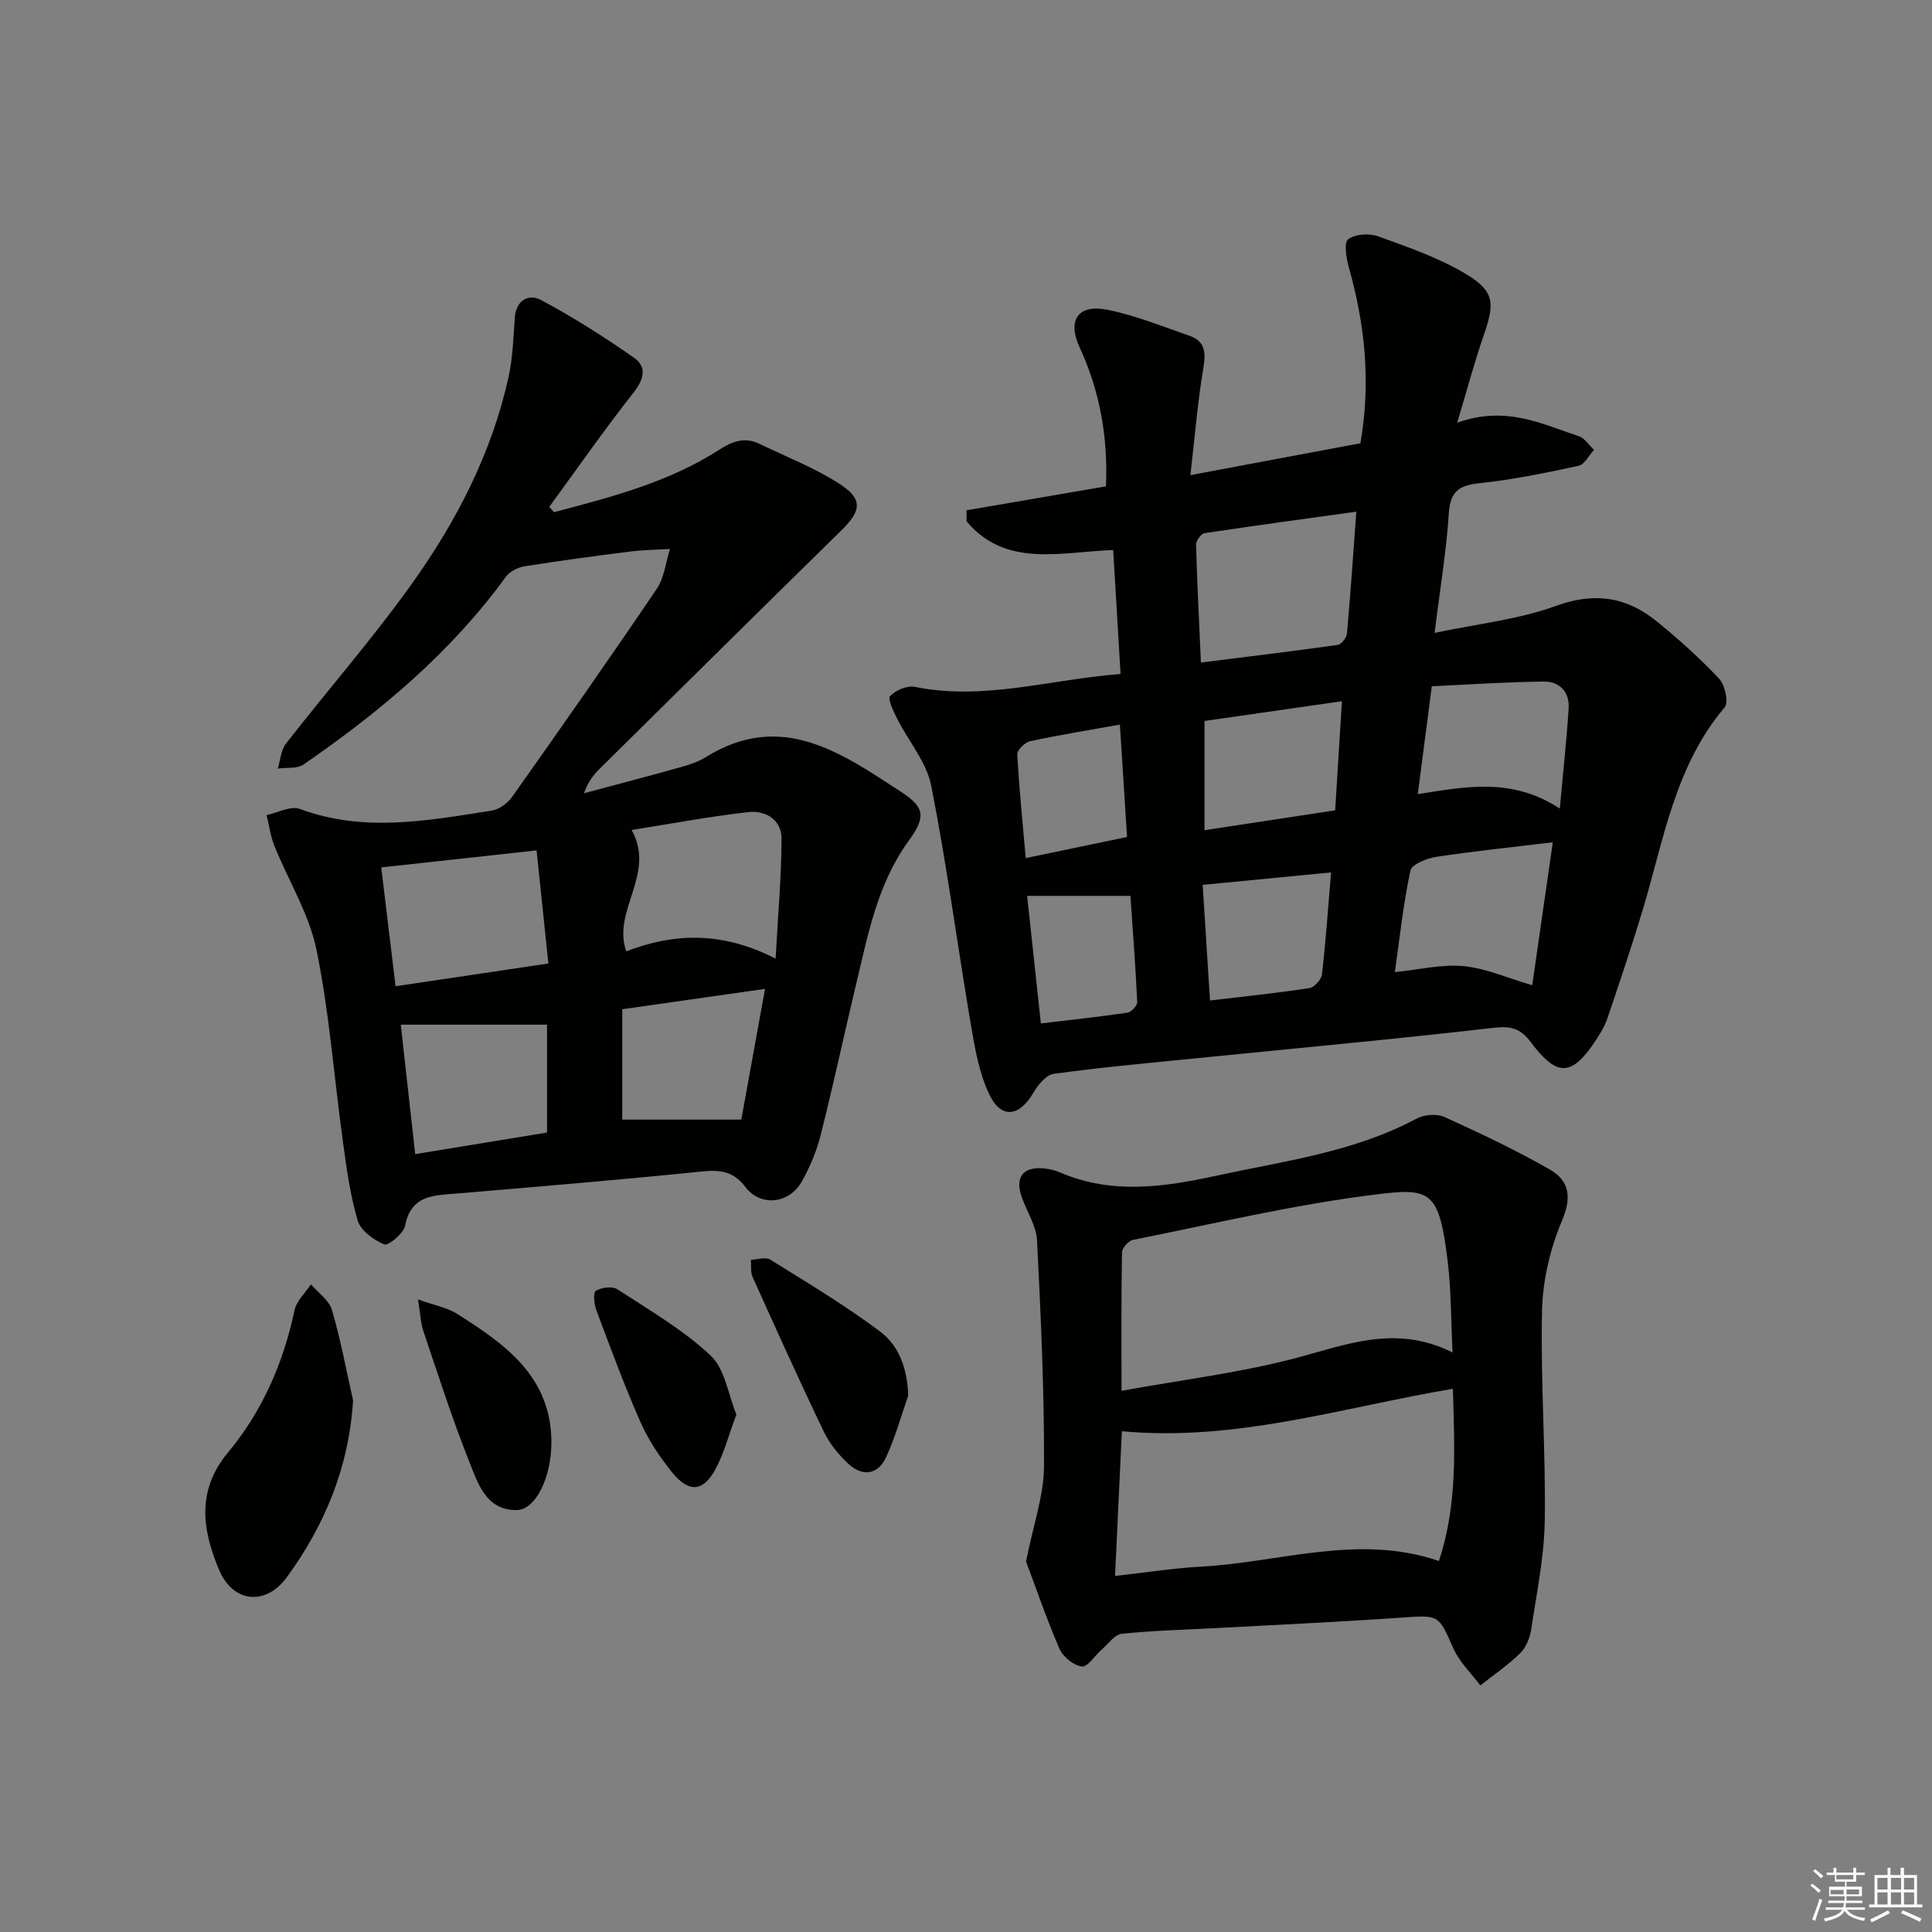
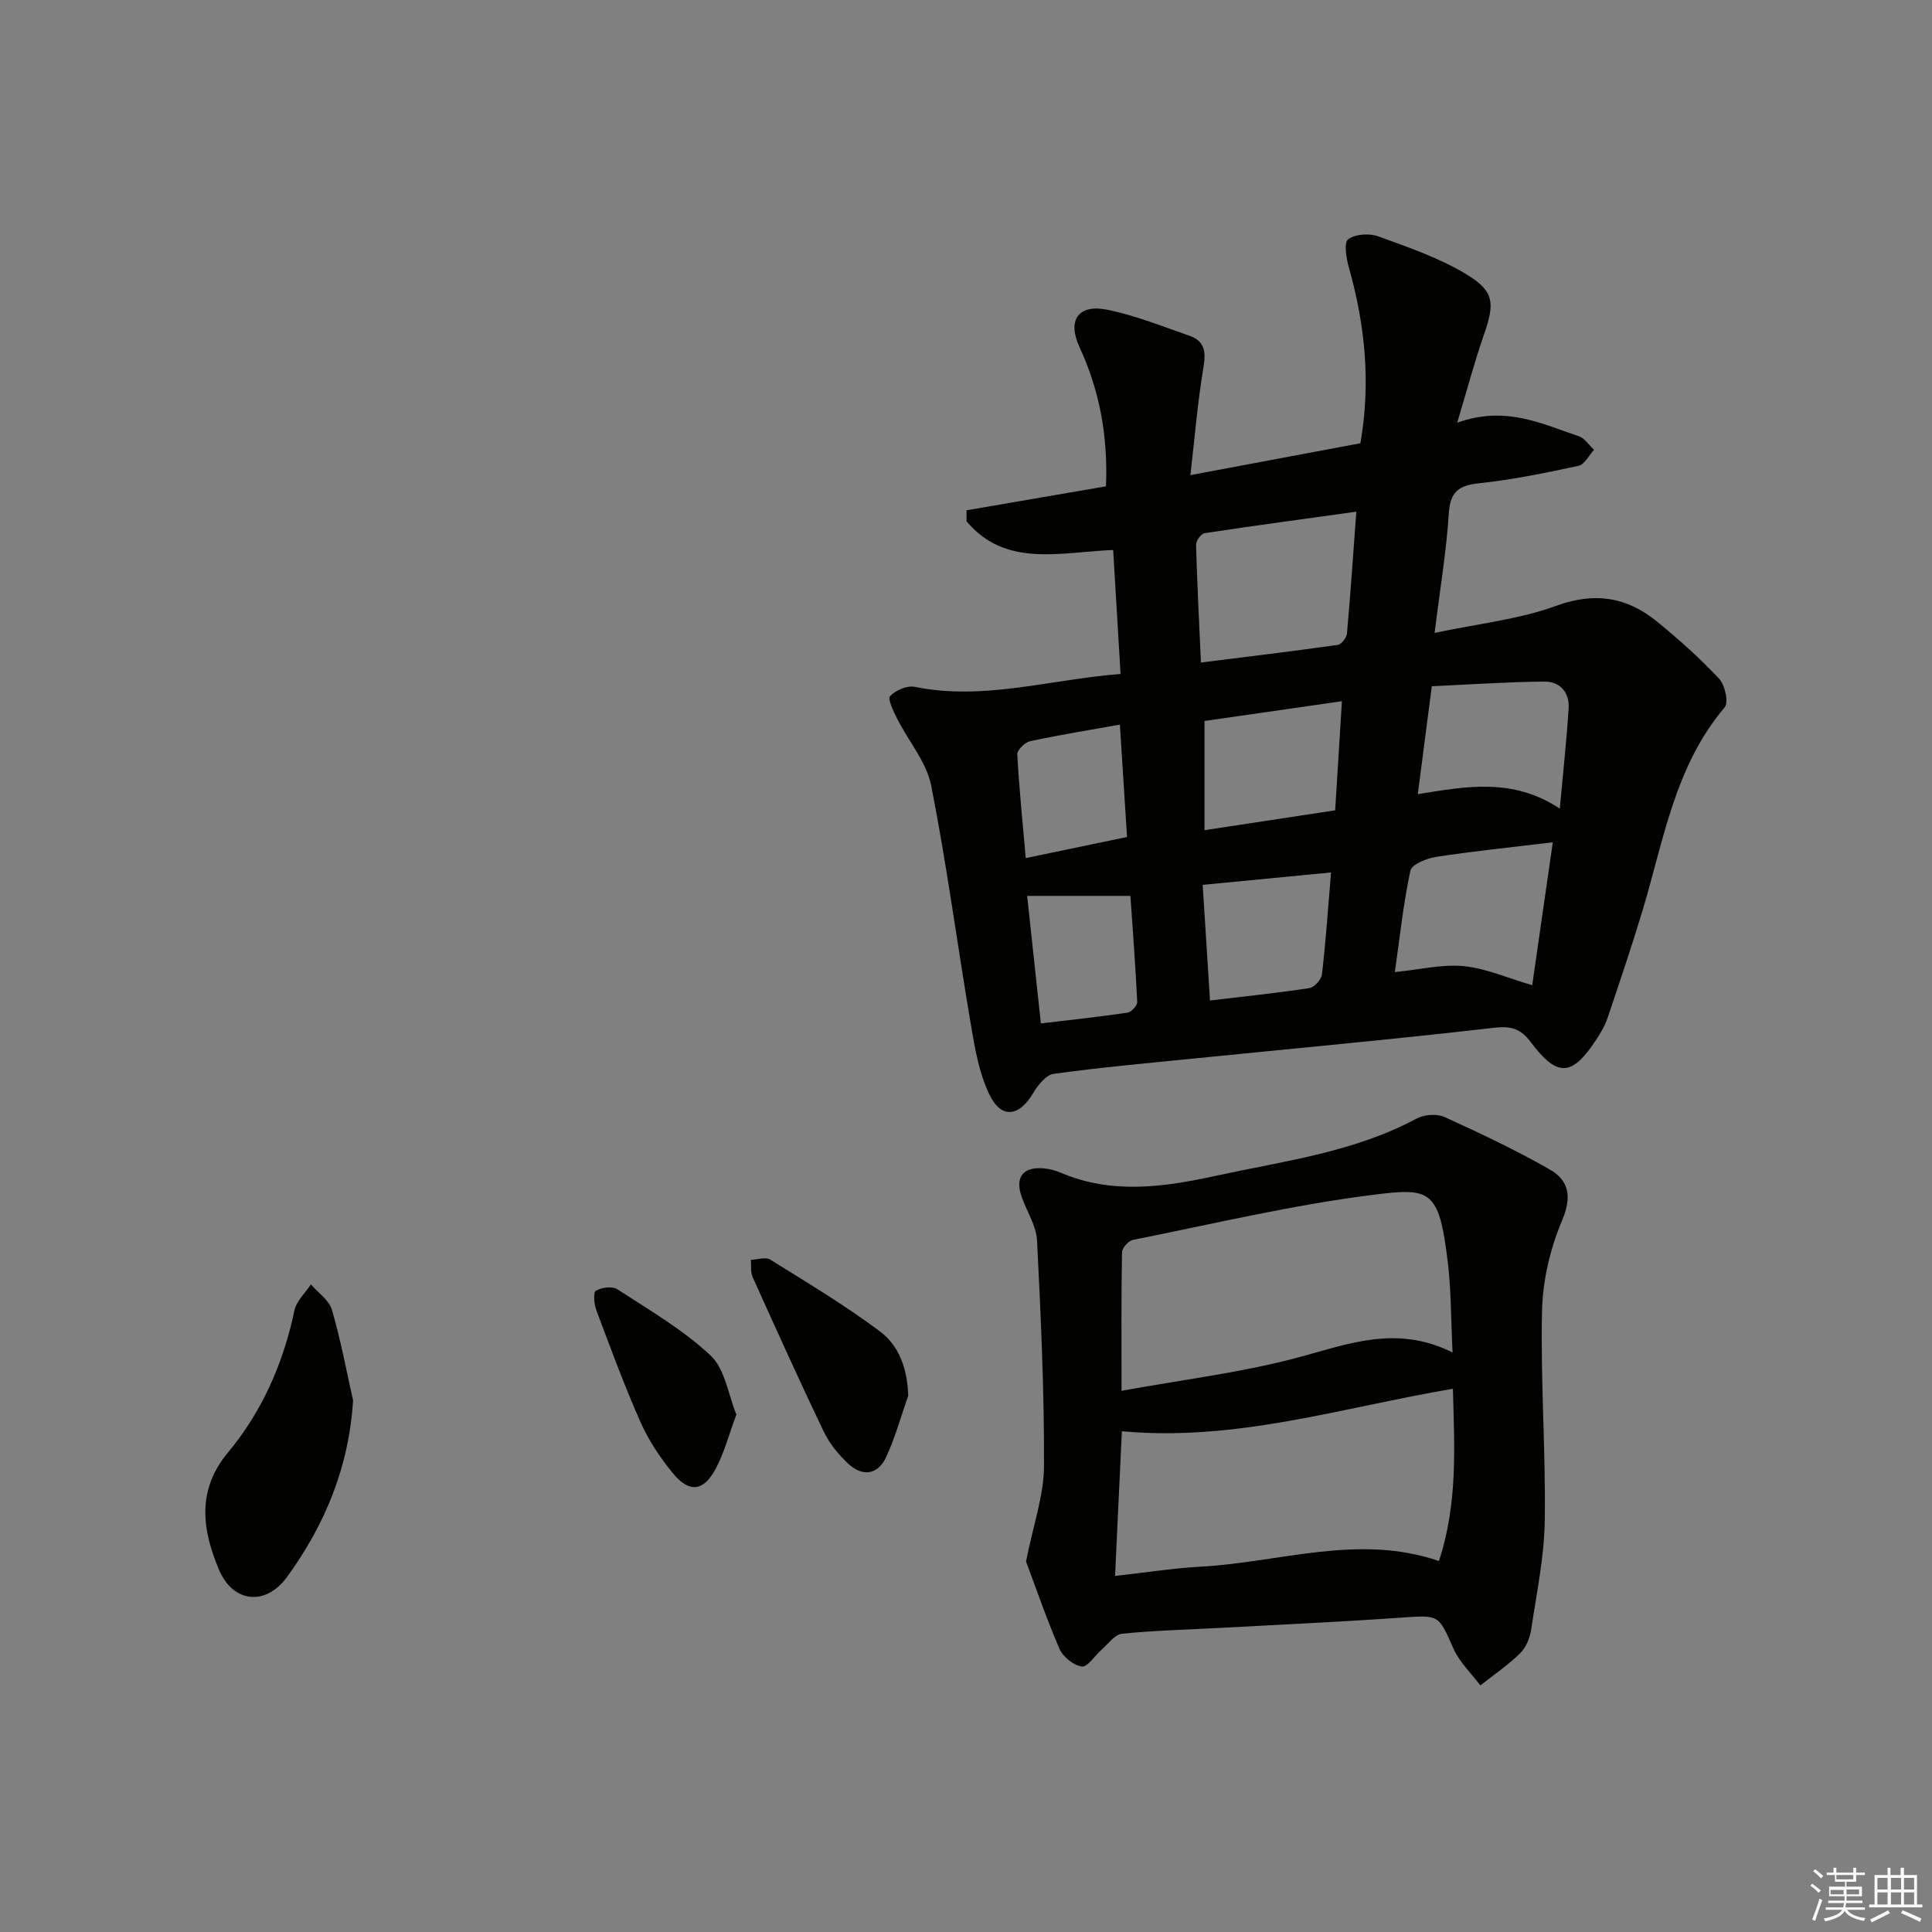
<svg xmlns="http://www.w3.org/2000/svg" enable-background="new 0 0 400 400" viewBox="0 0 400 400">
  <rect x="0" y="0" width="400" height="400" fill="#808080" stroke="none" />
  <g fill="#010100">
    <path d="m232 139.54c-.53-8.9-1.02-17.14-1.53-25.67-10.96.43-22.24 3.72-30.35-5.93 0-.76-.01-1.53-.01-2.29 9.6-1.65 19.2-3.3 28.87-4.96.43-10.25-1.27-19.73-5.47-28.8-2.59-5.6-.29-8.98 5.76-7.76 5.79 1.17 11.37 3.44 16.99 5.38 3.36 1.16 3.41 3.59 2.86 6.82-1.16 6.92-1.73 13.95-2.66 22.04 12.85-2.41 24.02-4.5 35.2-6.6 2.2-12.72.93-24.62-2.4-36.43-.53-1.9-1.05-5.12-.14-5.8 1.47-1.09 4.39-1.28 6.24-.6 6.2 2.25 12.57 4.43 18.18 7.81 5.92 3.57 5.95 6.04 3.67 12.6-1.92 5.53-3.42 11.2-5.51 18.16 10.14-3.6 17.56.29 25.17 2.8 1.23.41 2.12 1.85 3.16 2.82-1.07 1.15-1.97 3.05-3.23 3.32-6.79 1.46-13.64 2.87-20.54 3.6-4.25.45-6.01 1.74-6.3 6.24-.49 7.74-1.79 15.43-2.94 24.75 8.93-1.9 17.4-2.78 25.17-5.61 8.05-2.93 14.66-1.81 20.89 3.27 4.5 3.67 8.87 7.58 12.84 11.81 1.22 1.29 2.01 4.92 1.16 5.93-10.36 12.22-12.64 27.58-17.03 42.14-2.25 7.46-4.75 14.84-7.24 22.22-.52 1.55-1.39 3.02-2.3 4.41-5.07 7.74-8.08 7.89-13.64.48-2-2.66-3.95-3.31-7.48-2.91-20.79 2.4-41.65 4.3-62.48 6.4-9.58.96-19.18 1.83-28.72 3.14-1.59.22-3.29 2.3-4.24 3.92-2.93 5.01-6.68 5.51-9.15.29-2.08-4.37-2.95-9.41-3.77-14.26-2.81-16.52-4.99-33.16-8.23-49.59-.97-4.9-4.71-9.23-7.05-13.88-.76-1.51-2.02-4.06-1.47-4.66 1.12-1.22 3.51-2.26 5.08-1.94 14.28 2.92 27.98-1.53 42.64-2.66zm16.64-2.37c9.68-1.21 19.02-2.34 28.32-3.65.76-.11 1.83-1.47 1.91-2.33.74-8.2 1.29-16.42 1.94-25.25-10.87 1.51-21.16 2.89-31.42 4.45-.72.11-1.78 1.57-1.76 2.38.22 7.94.63 15.88 1.01 24.4zm72.85 37.22c-8.71 1.05-16.44 1.83-24.11 3.01-1.96.3-5.09 1.54-5.37 2.85-1.48 6.89-2.21 13.94-3.22 21.01 5.2-.52 9.82-1.67 14.28-1.23 4.62.46 9.09 2.47 14.16 3.95 1.43-9.87 2.8-19.43 4.26-29.59zm1.45-6.98c.69-7.64 1.41-14.2 1.83-20.77.21-3.34-1.85-5.56-5.07-5.53-7.72.08-15.44.61-23.26.97-1.01 7.76-1.91 14.75-2.9 22.34 9.94-1.57 19.51-3.51 29.4 2.99zm-46.51.36c.48-7.69.92-14.91 1.4-22.59-10.06 1.45-19.48 2.8-28.45 4.09v22.61c9.17-1.4 17.84-2.71 27.05-4.11zm-.85 12.86c-9.11.88-17.6 1.7-26.58 2.57.52 8.13 1 15.8 1.52 23.94 7.18-.85 13.91-1.54 20.59-2.57 1.02-.16 2.47-1.78 2.59-2.86.78-6.72 1.24-13.47 1.88-21.08zm-60.08 31.26c6.24-.74 12.11-1.37 17.94-2.23.79-.12 2.04-1.47 2.01-2.2-.36-7.51-.93-15-1.41-21.98-7.55 0-14.24 0-21.38 0 .96 8.95 1.87 17.45 2.84 26.41zm16.36-61.87c-6.6 1.19-12.62 2.15-18.58 3.44-1.08.23-2.71 1.83-2.66 2.72.38 7.05 1.1 14.08 1.75 21.48 7.21-1.5 13.95-2.9 20.97-4.37-.51-7.89-.99-15.43-1.48-23.27z" />
-     <path d="m114.69 106.05c11.83-3.13 23.71-6.18 34.19-12.92 2.7-1.73 5.27-2.73 8.31-1.26 5.64 2.73 11.58 5.01 16.79 8.42 4.75 3.11 4.29 5.53.2 9.54-16.74 16.41-33.4 32.9-50.07 49.38-1.28 1.27-2.39 2.72-3.21 5.03 6.71-1.8 13.43-3.56 20.11-5.43 1.75-.49 3.56-1.08 5.08-2.03 15.73-9.81 28.23-.81 40.61 7.26 5.05 3.29 4.82 5.35 1.31 10.22-6.4 8.89-8.34 19.41-10.81 29.72-2.46 10.32-4.68 20.7-7.28 30.99-.84 3.34-2.22 6.64-3.91 9.64-2.6 4.61-8.5 5.32-11.67 1.16-2.71-3.56-5.62-3.58-9.53-3.18-16.7 1.7-33.43 3.1-50.15 4.51-4.79.4-9.54.23-10.8 6.7-.31 1.6-3.49 4.18-4.32 3.84-2.2-.92-4.88-2.88-5.5-4.98-1.58-5.37-2.32-11.01-3.08-16.58-1.82-13.16-2.77-26.48-5.44-39.46-1.53-7.44-5.81-14.29-8.7-21.47-.82-2.02-1.1-4.26-1.62-6.4 2.31-.48 5-1.97 6.88-1.27 13.27 4.93 26.51 2.42 39.75.34 1.54-.24 3.3-1.56 4.23-2.88 10.09-14.26 20.12-28.56 29.91-43.02 1.56-2.31 1.86-5.48 2.74-8.26-2.67.16-5.35.17-7.99.5-7.37.93-14.74 1.91-22.07 3.08-1.41.22-3.12 1.07-3.93 2.19-11.4 15.7-26.03 27.92-41.85 38.84-1.34.93-3.54.6-5.35.86.53-1.73.62-3.8 1.66-5.14 8.67-11.14 18.01-21.79 26.19-33.27 9.19-12.89 16.44-26.94 19.9-42.58.89-4.01 1.02-8.21 1.31-12.33.26-3.73 2.92-5.04 5.44-3.69 6.65 3.55 13.06 7.62 19.24 11.94 2.75 1.92 2.05 4.5-.13 7.27-6.04 7.68-11.64 15.72-17.41 23.61.33.35.65.73.97 1.11zm45.89 92.42c.49-9.09 1.21-16.95 1.23-24.82.01-3.98-3.34-5.92-6.93-5.51-8.1.93-16.14 2.44-24.11 3.7 5.11 9.1-4.1 16.63-1.11 25.12 9.77-3.73 19.61-4.25 30.92 1.51zm-81.65-18.88c.99 8.22 1.95 16.13 2.97 24.6 10.75-1.6 20.8-3.09 31.64-4.71-.85-8.09-1.64-15.69-2.45-23.41-11.3 1.24-21.43 2.35-32.16 3.52zm4.05 32.56c.96 8.65 1.96 17.67 2.98 26.8 9.76-1.6 18.51-3.03 27.3-4.47 0-8.02 0-15.55 0-22.33-10.13 0-19.91 0-30.28 0zm75.41-7.41c-10.51 1.5-19.88 2.83-29.56 4.21v22.85h24.65c1.49-8.25 3.11-17.13 4.91-27.06z" />
    <path d="m212.43 323.29c1.52-7.67 3.69-13.67 3.72-19.68.07-15.58-.66-31.18-1.44-46.75-.15-3-2.03-5.91-3.12-8.87-1.55-4.23.16-6.52 4.62-6.08 1.14.11 2.3.42 3.36.87 10.67 4.57 21.46 2.99 32.25.64 14.07-3.06 28.48-4.86 41.47-11.83 1.57-.84 4.19-1.05 5.77-.33 7.38 3.35 14.74 6.84 21.77 10.85 4.05 2.31 4.65 5.69 2.57 10.61-2.45 5.78-3.99 12.36-4.14 18.63-.33 14.45.78 28.94.57 43.4-.11 7.56-1.69 15.1-2.82 22.62-.26 1.73-1.05 3.72-2.26 4.9-2.52 2.47-5.48 4.48-8.26 6.68-1.89-2.52-4.31-4.81-5.56-7.61-3.14-7.1-2.91-6.98-10.92-6.42-12.6.88-25.22 1.45-37.83 2.14-6.64.36-13.3.51-19.9 1.19-1.49.15-2.81 2.08-4.16 3.25-1.42 1.23-2.92 3.68-4.13 3.53-1.71-.21-3.92-2-4.64-3.67-2.74-6.35-4.98-12.91-6.92-18.07zm88.31-43.27c-.35-7.05-.29-12.87-.98-18.61-1.81-15.13-3.55-15.54-15.39-14.05-16.74 2.1-33.24 6.04-49.82 9.35-.92.18-2.24 1.68-2.25 2.59-.17 9.11-.1 18.23-.1 28.65 12.49-2.27 24.36-3.71 35.83-6.71 10.65-2.79 20.89-7.14 32.71-1.22zm-2.83 43.17c3.98-11.99 3.19-23.91 2.9-35.66-22.97 3.88-44.91 10.99-68.54 8.79-.46 9.84-.92 19.66-1.41 29.96 6.52-.72 12.1-1.61 17.72-1.92 16.4-.87 32.64-6.89 49.33-1.17z" />
    <path d="m73.1 289.94c-.86 13.82-5.83 25.78-13.7 36.59-4.38 6.01-11.17 5.35-14.07-1.56-3.43-8.17-4.7-16.35 1.86-24.23 7.1-8.52 11.47-18.52 13.78-29.45.41-1.94 2.23-3.59 3.4-5.37 1.5 1.74 3.76 3.26 4.35 5.27 1.81 6.15 2.97 12.49 4.38 18.75z" />
    <path d="m188.04 288.96c-1.51 4.29-2.7 8.72-4.63 12.82-1.68 3.58-4.88 3.97-7.74 1.31-2.02-1.87-3.9-4.16-5.08-6.62-5.09-10.6-9.92-21.32-14.76-32.05-.47-1.04-.27-2.39-.37-3.59 1.35-.04 3.05-.64 4.01-.04 7.7 4.79 15.51 9.47 22.76 14.9 3.94 2.95 5.63 7.73 5.81 13.27z" />
-     <path d="m86.54 269.03c3.58 1.28 6.09 1.72 8.08 2.98 9.98 6.3 19.56 13.03 19.54 26.67-.01 7.15-3.22 13.95-7.23 13.97-6.41.03-8.07-5.75-9.89-10.33-3.48-8.75-6.35-17.75-9.37-26.68-.57-1.64-.61-3.44-1.13-6.61z" />
    <path d="m152.46 292.86c-1.63 4.37-2.57 8.09-4.34 11.34-2.54 4.66-5.5 4.9-8.9.71-2.59-3.19-4.96-6.73-6.61-10.48-3.36-7.58-6.22-15.38-9.14-23.15-.47-1.26-.69-3.69-.1-4.04 1.18-.7 3.41-.99 4.46-.3 6.63 4.32 13.6 8.36 19.31 13.72 2.98 2.82 3.64 8.12 5.32 12.2z" />
  </g>
  <path d="m374.8 390.4.4-.4c.7.5 1.3 1 1.8 1.4l-.5.5c-.5-.6-1.1-1.1-1.7-1.5zm1 7.3-.6-.3c.5-1.4 1.1-2.8 1.5-4.3.2.1.4.2.6.3-.5 1.3-1 2.8-1.5 4.3zm-.4-10.3.4-.4c.4.3 1 .8 1.7 1.4l-.5.5c-.4-.5-1-1-1.6-1.5zm2.5.3h1.7v-1h.6v1h3.5v-1h.6v1h1.8v.5h-1.8v1.4h-2v1h3.2v2h-3.2v.9h3.3v.5h-3.4c0 .3-.1.6-.1.9h4v.5h-3.7c.7.9 1.9 1.5 3.8 1.7-.1.2-.2.4-.3.6-2.1-.4-3.5-1.1-4-2.1-.4 1-1.8 1.7-4 2.2-.1-.2-.2-.4-.3-.6 2.1-.4 3.4-1 3.8-1.8h-3.4v-.5h3.6c.1-.3.1-.6.2-.9h-3.3v-.5h3.4c0-.3 0-.6 0-.9h-3.2v-2h3.3v-1h-2.1v-1.4h-1.7v-.5zm1.1 3.5v1h2.7c0-.3 0-.4 0-.4 0-.1 0-.2 0-.2 0-.1 0-.2 0-.3h-2.7zm1.2-3v.9h3.5v-.9zm4.7 3h-2.6v.6.4h2.6z" fill="#fafafb" />
  <path d="m393.6 386.7h.6v1.5h2.7v6.1h1.1v.6h-11v-.6h1.1v-6.1h2.7v-1.5h.6v1.5h2.1v-1.5zm-2.7 8.8.4.6c-1.2.6-2.5 1.3-3.8 1.9-.1-.2-.2-.4-.3-.6 1.2-.6 2.5-1.2 3.7-1.9zm-2.2-6.7v2.4h2.1v-2.4zm0 3v2.5h2.1v-2.5zm2.8-3v2.4h2.1v-2.4zm0 3v2.5h2.1v-2.5zm6 6.1c-1.4-.7-2.7-1.3-3.9-1.8l.3-.6c1.5.6 2.7 1.2 3.9 1.7zm-1.2-9.1h-2.1v2.4h2.1zm-2.1 3v2.5h2.1v-2.5z" fill="#fafafb" />
</svg>